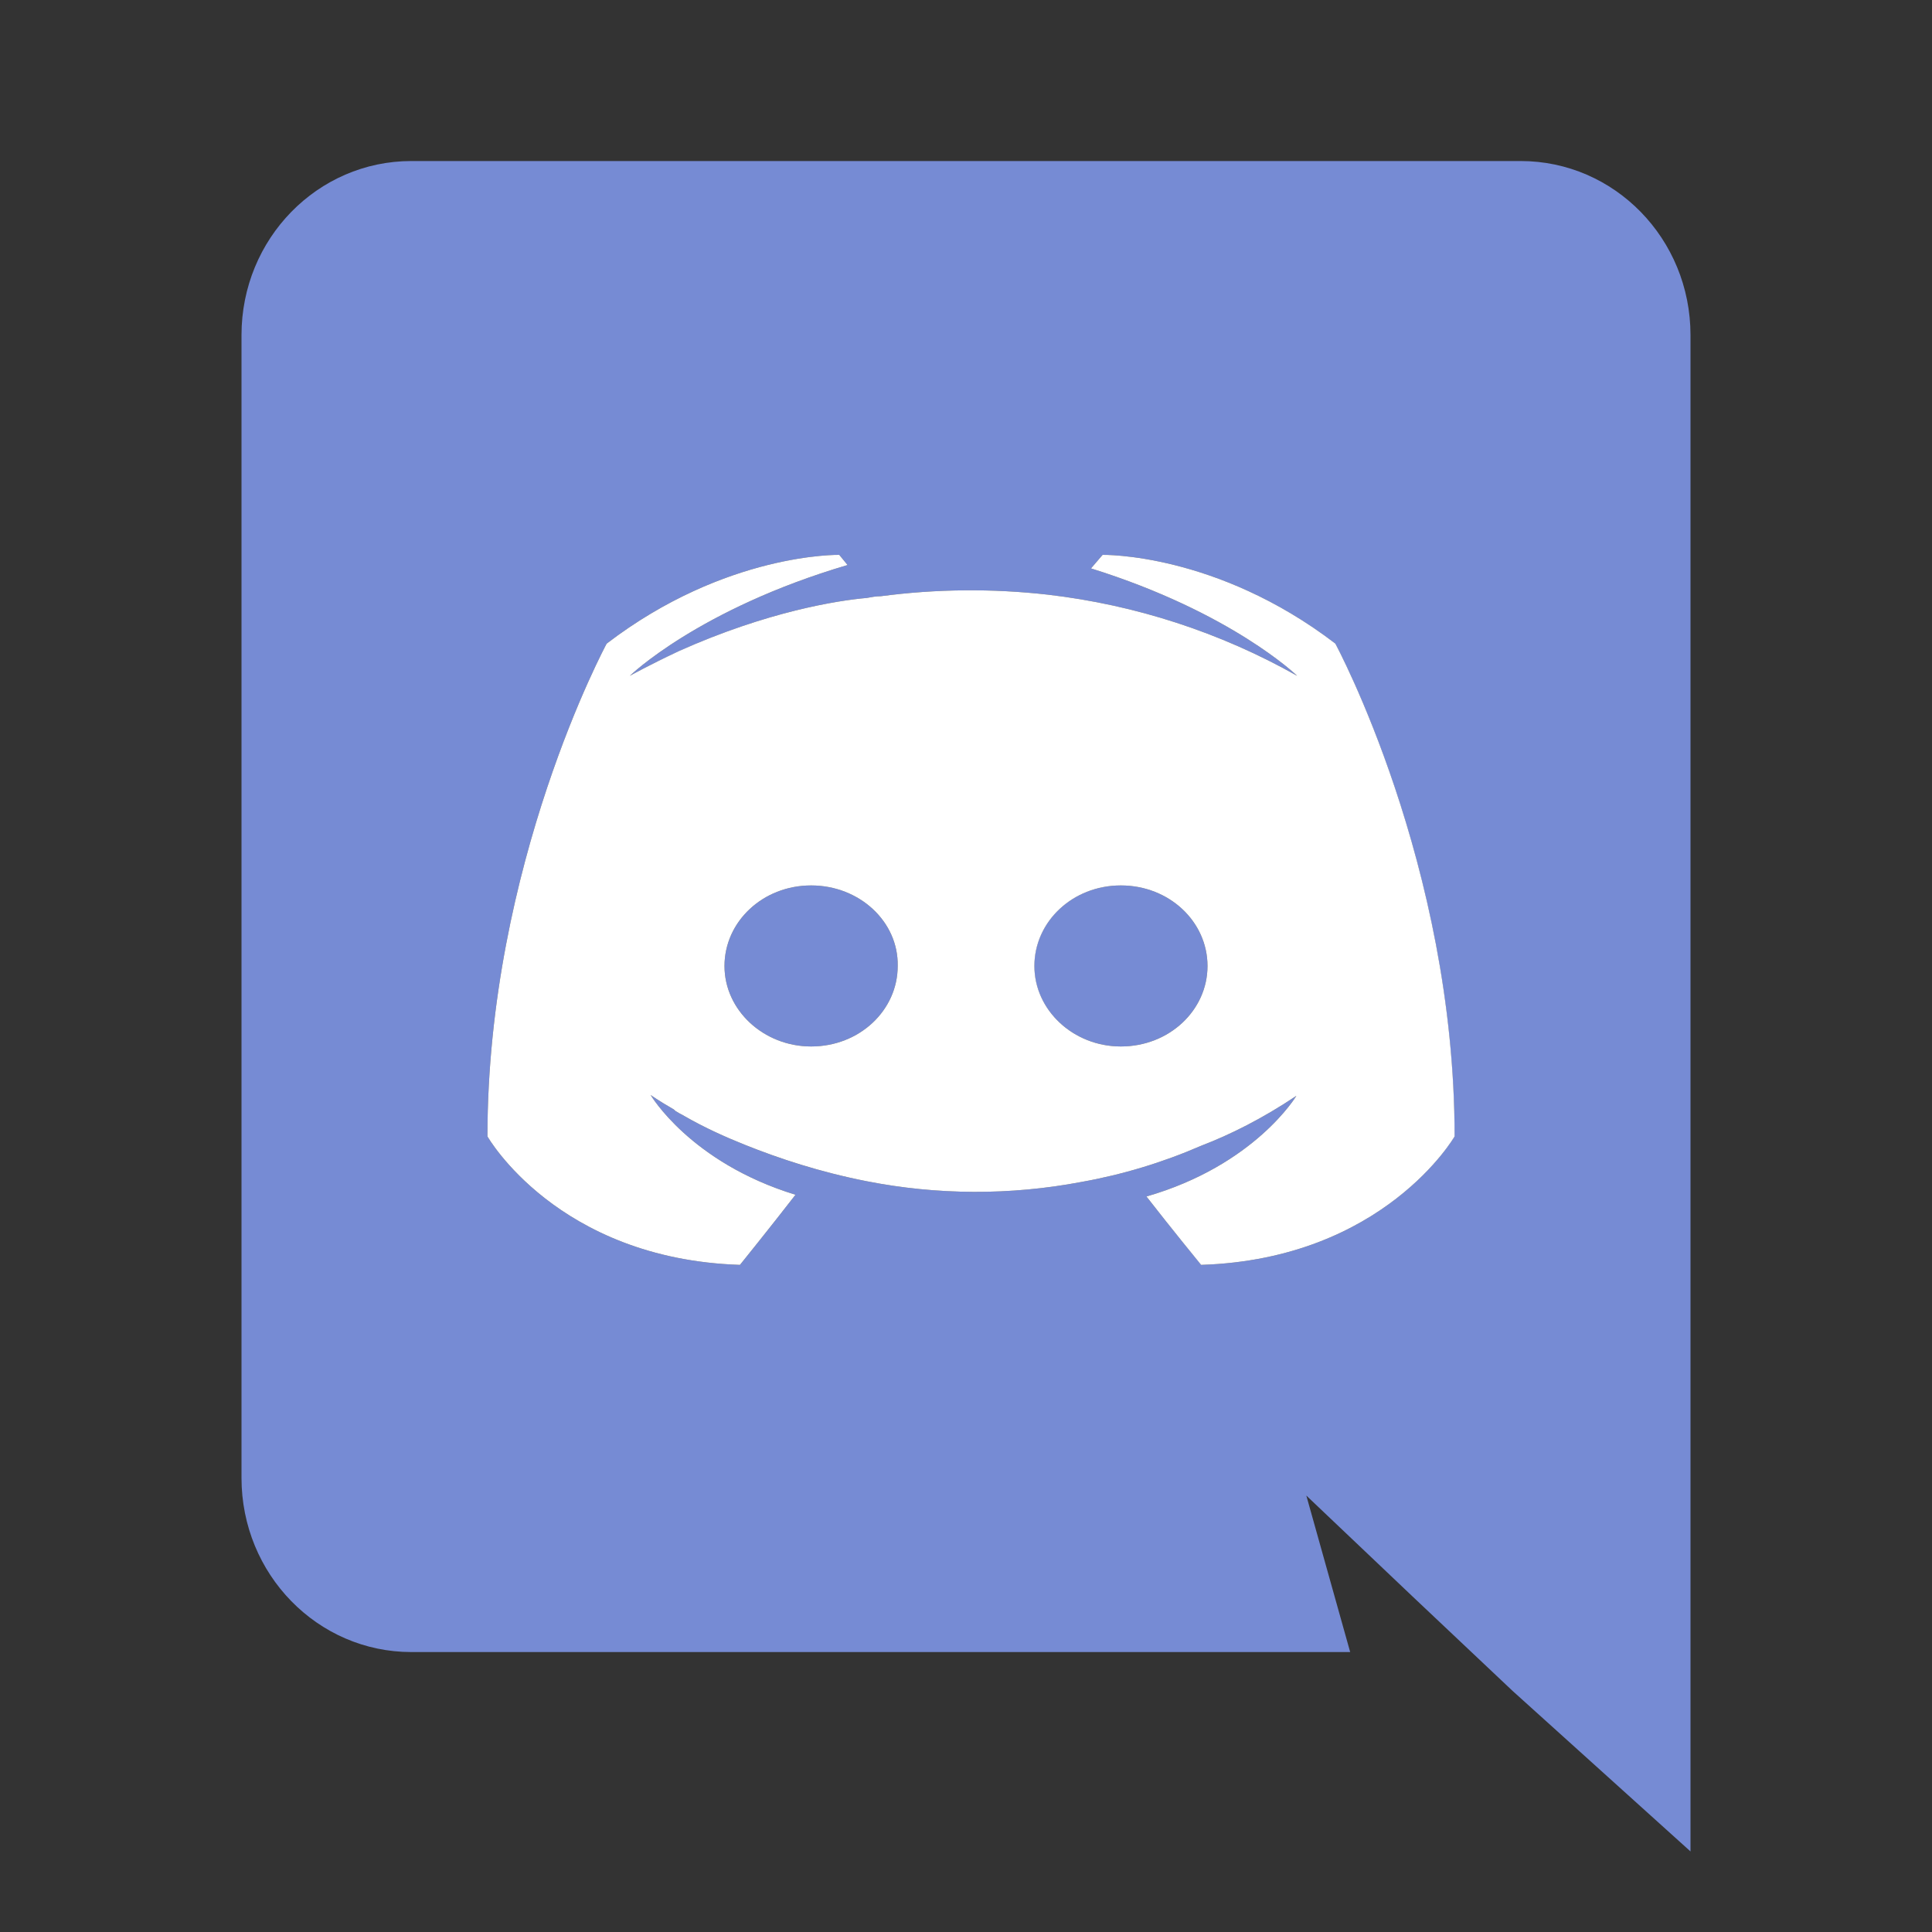
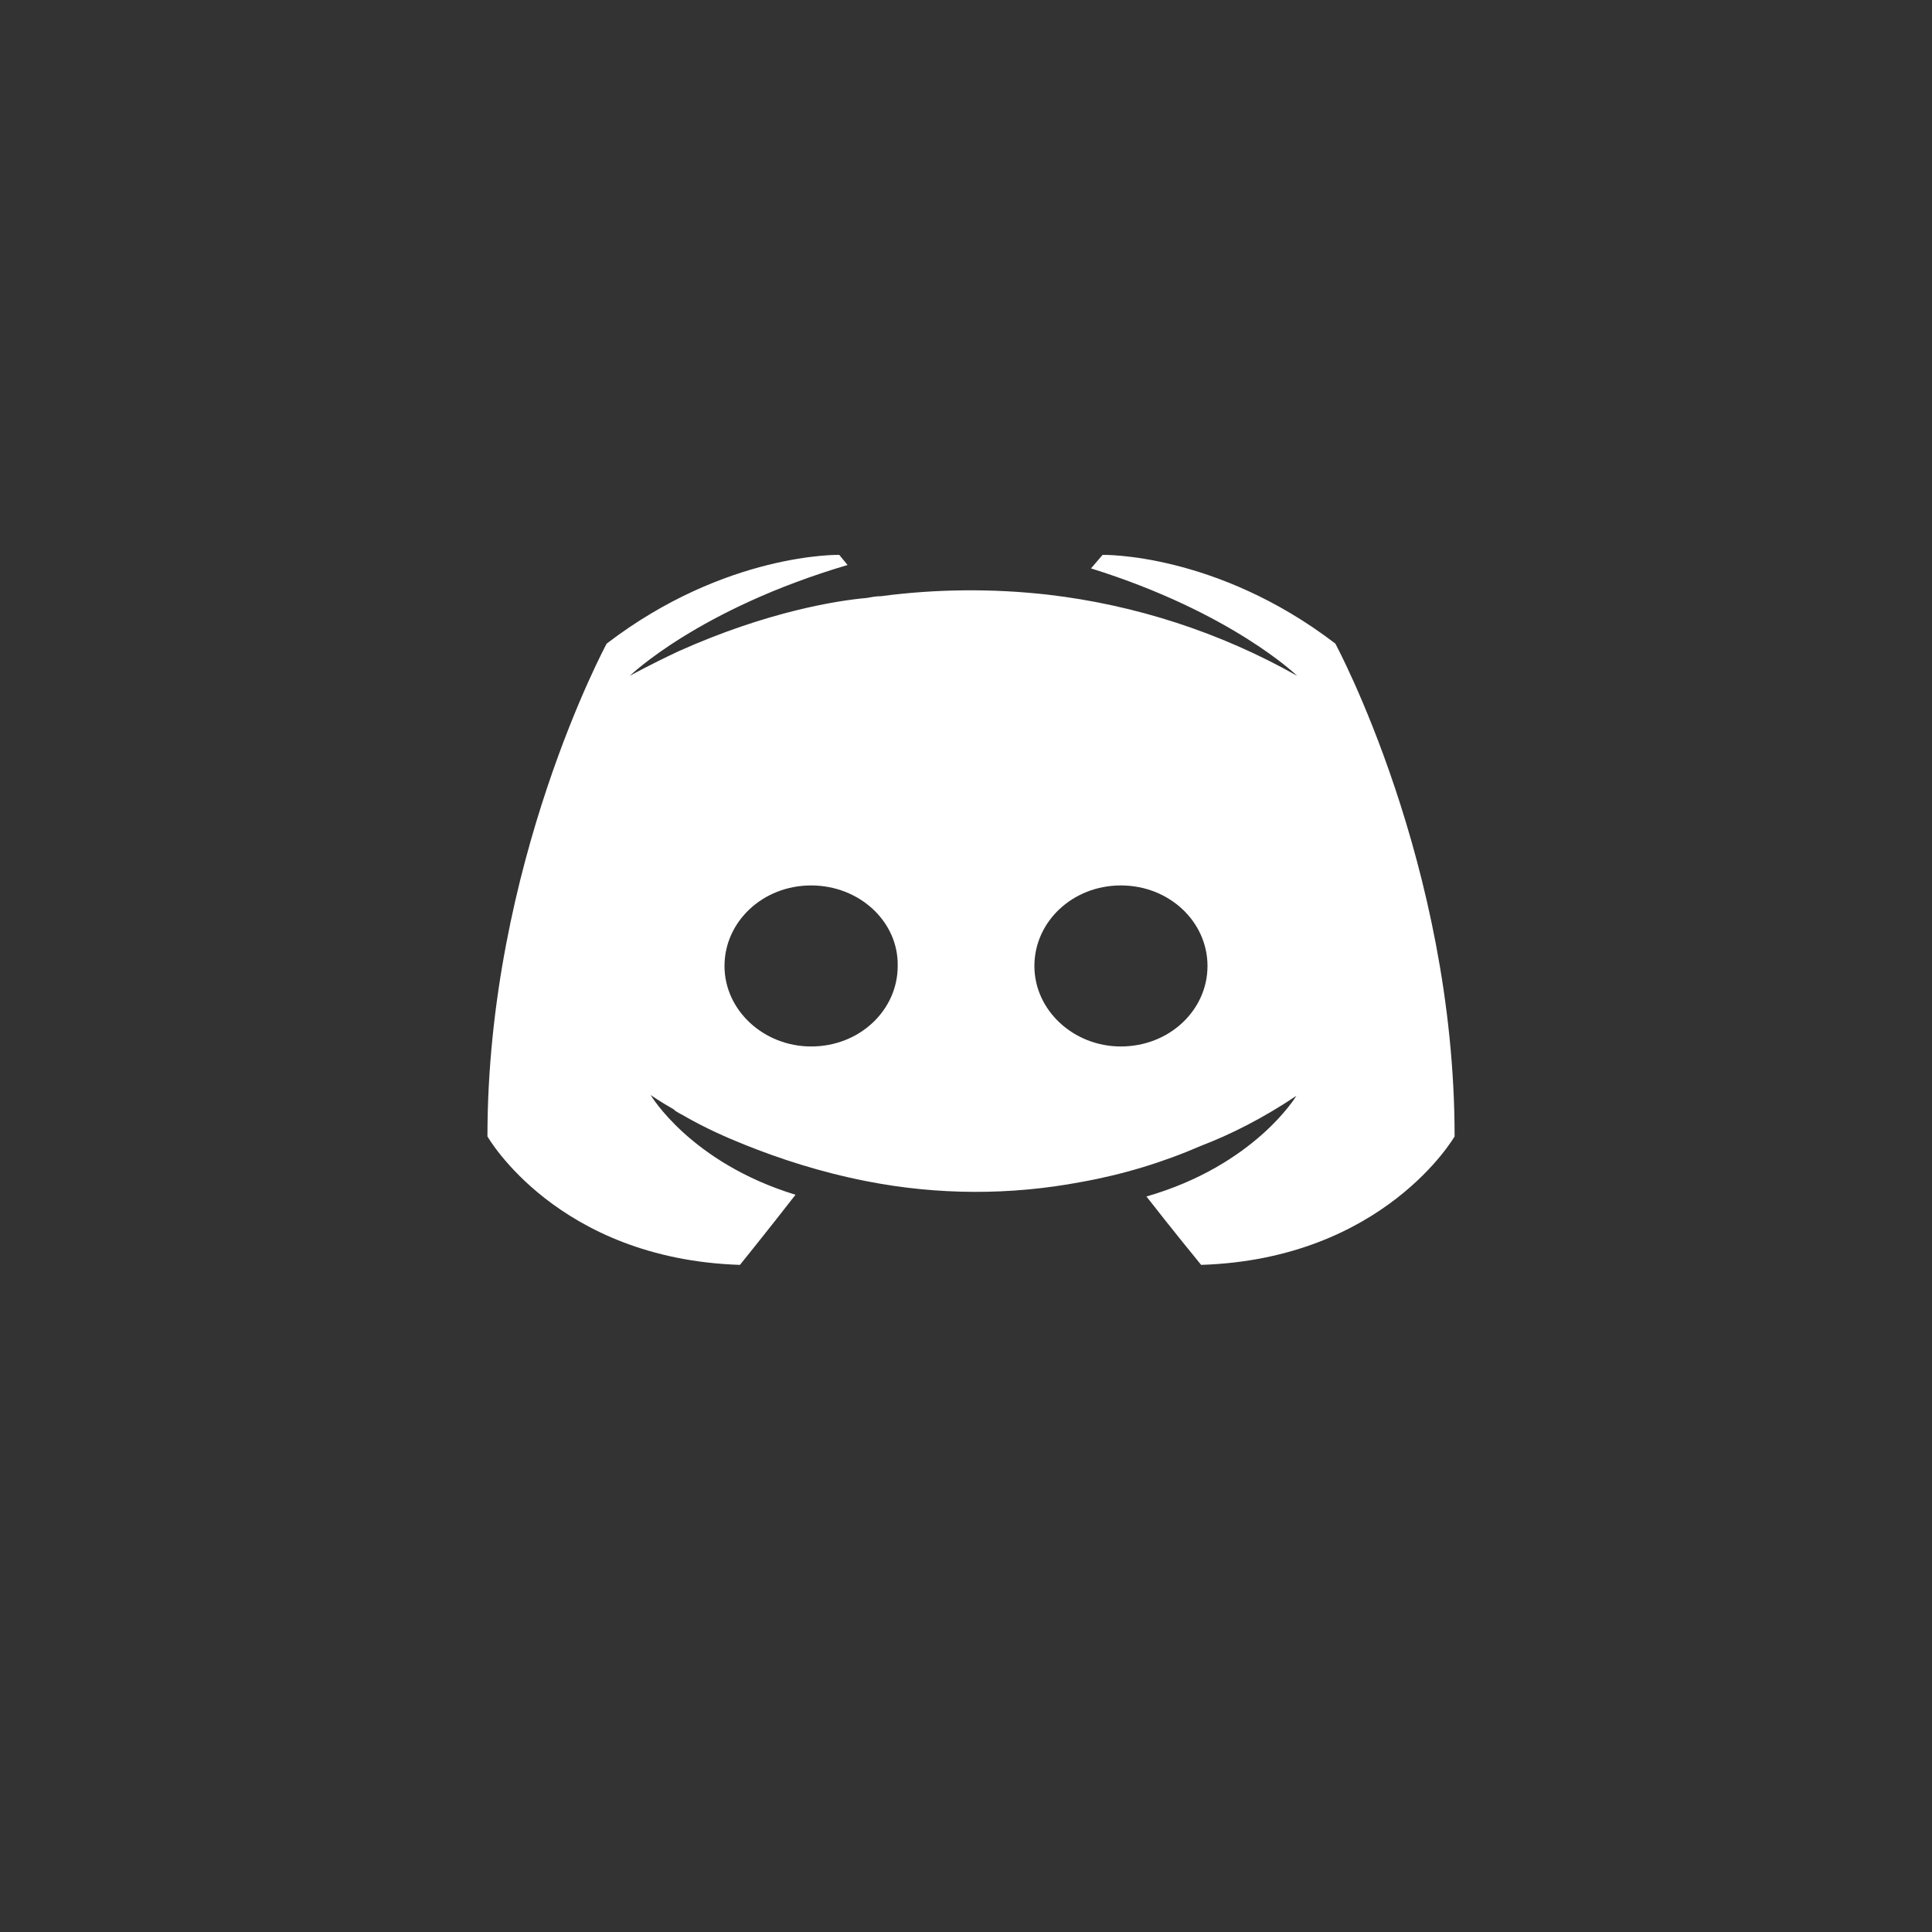
<svg xmlns="http://www.w3.org/2000/svg" width="20" height="20" viewBox="0 0 20 20" fill="none">
  <rect x="0" y="0" width="20" height="20" fill="#333333" stroke="none" />
-   <path d="M8.397 9.166C8.897 9.166 9.302 9.541 9.293 10C9.293 10.458 8.898 10.833 8.397 10.833C7.905 10.833 7.5 10.458 7.5 10C7.5 9.541 7.896 9.166 8.397 9.166ZM11.603 9.166C12.104 9.166 12.5 9.541 12.5 10C12.5 10.458 12.104 10.833 11.603 10.833C11.112 10.833 10.707 10.458 10.707 10C10.707 9.541 11.102 9.166 11.603 9.166ZM15.742 1.667C16.712 1.667 17.5 2.471 17.5 3.469V19.166L15.658 17.504L14.62 16.524L13.523 15.482L13.977 17.102H4.258C3.288 17.102 2.5 16.297 2.5 15.299V3.469C2.5 2.471 3.288 1.667 4.258 1.667H15.742H15.742ZM12.434 13.094C14.328 13.033 15.057 11.764 15.057 11.764C15.057 8.947 13.822 6.662 13.822 6.662C12.589 5.718 11.414 5.744 11.414 5.744L11.294 5.884C12.752 6.339 13.428 6.996 13.428 6.996C12.633 6.547 11.755 6.262 10.848 6.156C10.273 6.091 9.692 6.096 9.117 6.172C9.066 6.172 9.023 6.181 8.972 6.19C8.672 6.216 7.942 6.33 7.026 6.742C6.709 6.89 6.52 6.996 6.52 6.996C6.52 6.996 7.232 6.304 8.774 5.849L8.688 5.744C8.688 5.744 7.514 5.718 6.28 6.663C6.28 6.663 5.046 8.947 5.046 11.764C5.046 11.764 5.766 13.032 7.66 13.094C7.66 13.094 7.977 12.701 8.235 12.368C7.146 12.035 6.735 11.335 6.735 11.335C6.735 11.335 6.82 11.396 6.974 11.484C6.982 11.492 6.991 11.502 7.008 11.51C7.034 11.528 7.06 11.537 7.086 11.554C7.3 11.677 7.514 11.772 7.711 11.851C8.062 11.992 8.482 12.132 8.972 12.228C9.704 12.372 10.458 12.375 11.192 12.236C11.619 12.16 12.036 12.034 12.434 11.861C12.734 11.746 13.068 11.58 13.42 11.344C13.42 11.344 12.992 12.062 11.868 12.386C12.126 12.718 12.435 13.094 12.435 13.094H12.434Z" fill="#768BD4" />
  <path d="M8.397 9.166C8.897 9.166 9.302 9.541 9.293 10C9.293 10.458 8.898 10.833 8.397 10.833C7.905 10.833 7.5 10.458 7.5 10C7.5 9.541 7.896 9.166 8.397 9.166ZM11.603 9.166C12.104 9.166 12.5 9.541 12.5 10C12.5 10.458 12.104 10.833 11.603 10.833C11.112 10.833 10.708 10.458 10.708 10C10.708 9.541 11.103 9.166 11.603 9.166ZM12.434 13.094C14.328 13.033 15.058 11.764 15.058 11.764C15.058 8.946 13.823 6.662 13.823 6.662C12.589 5.718 11.414 5.744 11.414 5.744L11.294 5.884C12.752 6.339 13.428 6.996 13.428 6.996C12.633 6.547 11.756 6.262 10.848 6.156C10.273 6.091 9.692 6.096 9.118 6.172C9.066 6.172 9.023 6.181 8.972 6.19C8.672 6.216 7.943 6.33 7.026 6.741C6.709 6.89 6.52 6.996 6.52 6.996C6.52 6.996 7.232 6.304 8.774 5.849L8.688 5.744C8.688 5.744 7.514 5.718 6.28 6.663C6.28 6.663 5.046 8.946 5.046 11.764C5.046 11.764 5.766 13.032 7.66 13.094C7.66 13.094 7.977 12.701 8.235 12.368C7.146 12.035 6.735 11.335 6.735 11.335C6.735 11.335 6.82 11.396 6.974 11.484C6.983 11.492 6.991 11.502 7.008 11.51C7.034 11.528 7.06 11.537 7.086 11.554C7.3 11.677 7.514 11.772 7.711 11.851C8.063 11.992 8.483 12.132 8.972 12.228C9.704 12.372 10.458 12.375 11.192 12.236C11.619 12.16 12.036 12.034 12.434 11.861C12.734 11.746 13.068 11.58 13.42 11.344C13.42 11.344 12.992 12.062 11.868 12.386C12.126 12.718 12.434 13.094 12.434 13.094Z" fill="white" />
</svg>